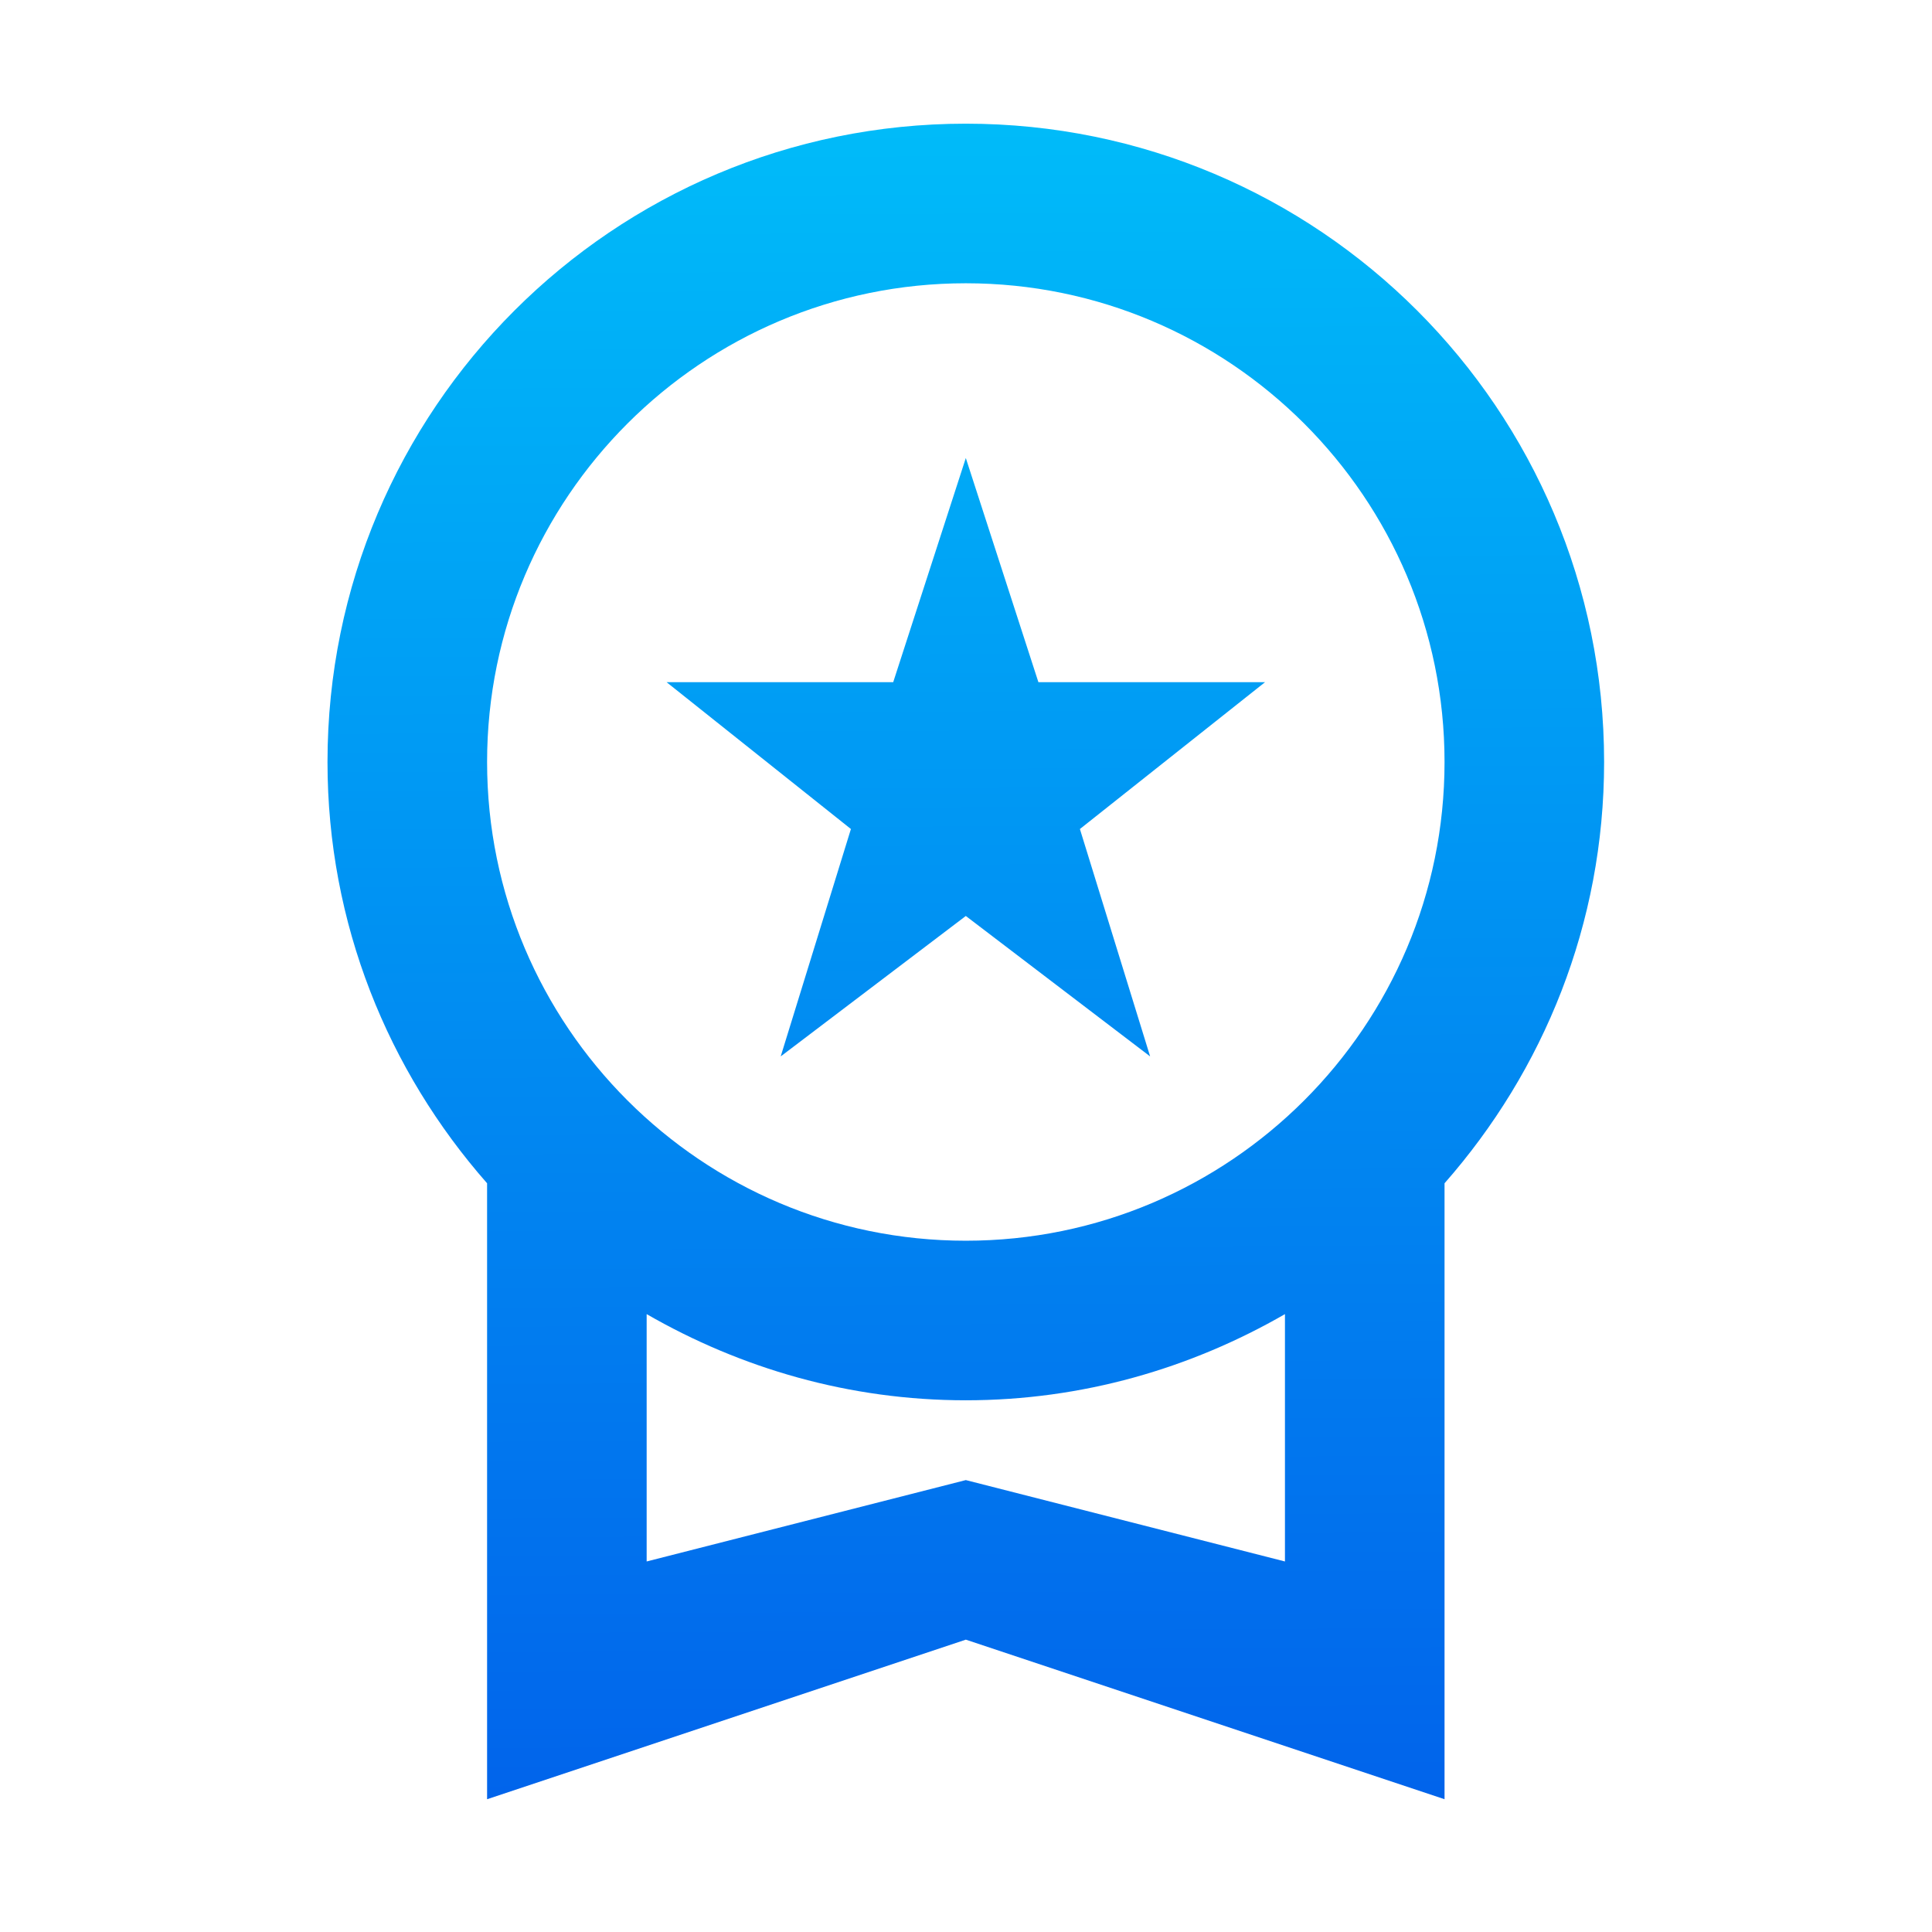
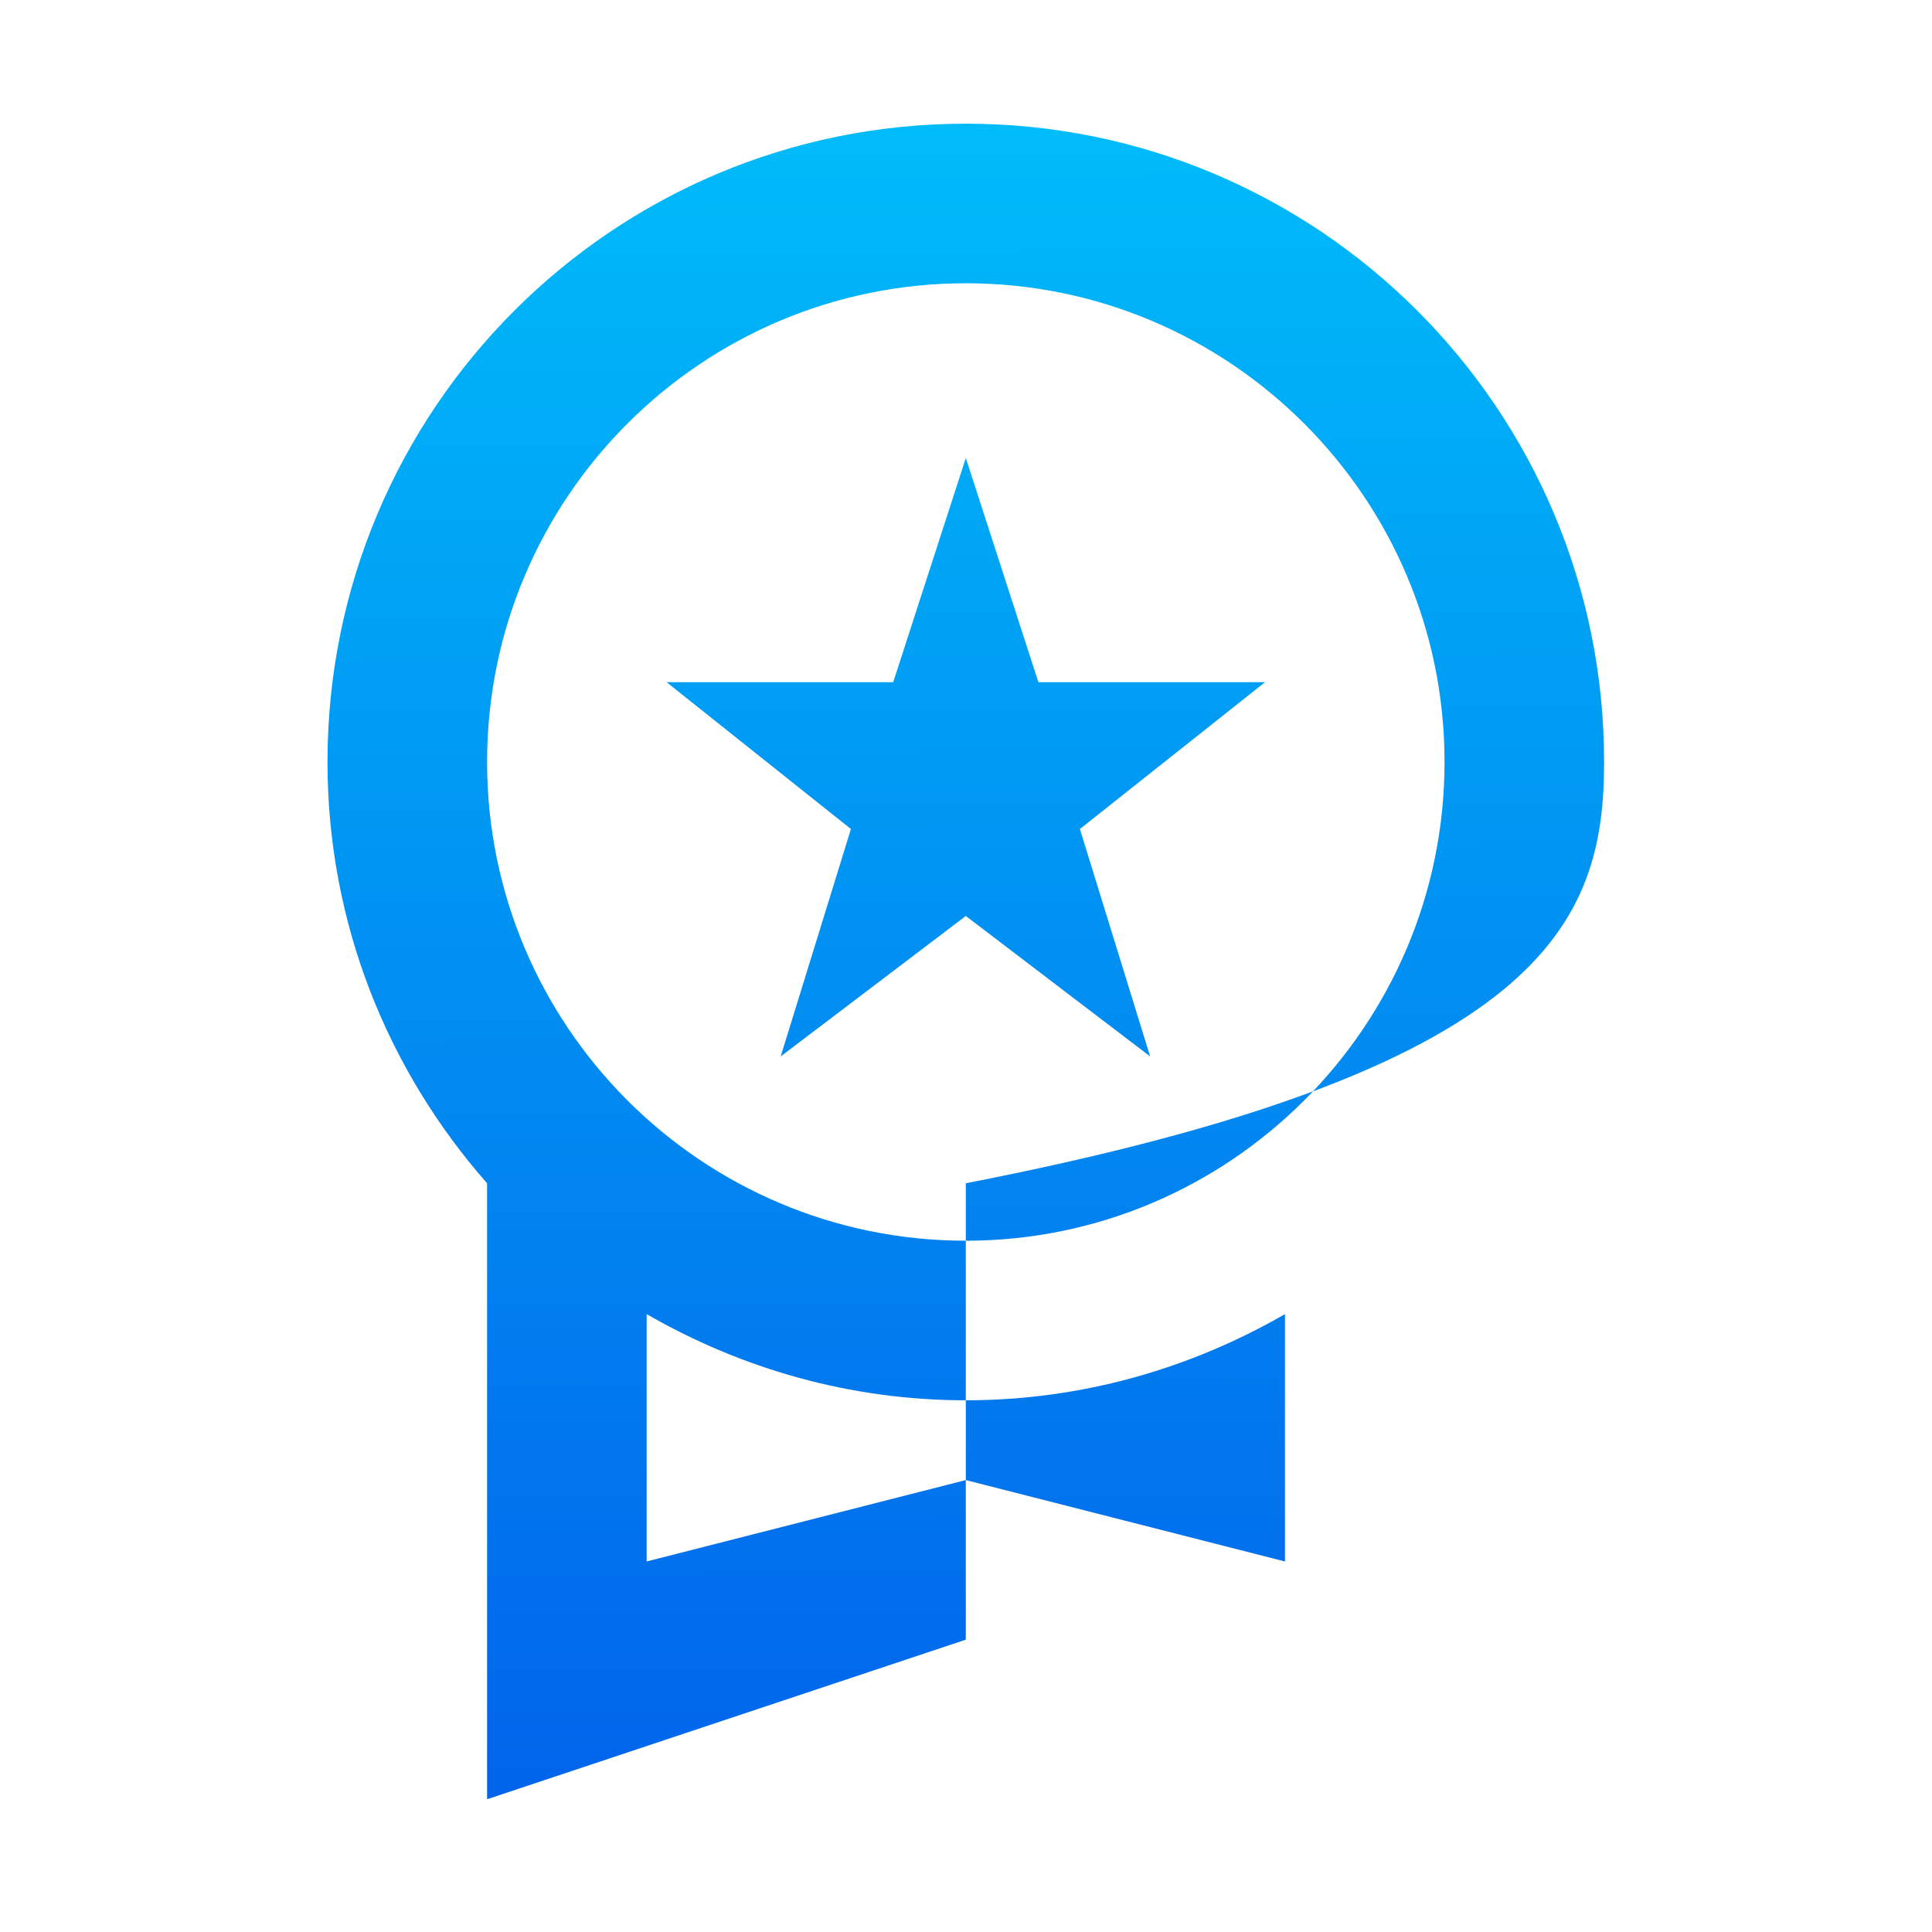
<svg xmlns="http://www.w3.org/2000/svg" width="113" height="113" viewBox="0 0 113 113" fill="none">
-   <path d="M45.662 61.788L56.489 53.574L67.269 61.788L63.162 48.488L73.989 39.901H60.735L56.489 26.788L52.242 39.901H38.989L49.769 48.488L45.662 61.788ZM93.822 44.568C93.822 23.941 77.115 7.234 56.489 7.234C35.862 7.234 19.155 23.941 19.155 44.568C19.155 54.041 22.702 62.628 28.489 69.208V105.234L56.489 95.901L84.489 105.234V69.208C90.275 62.628 93.822 54.041 93.822 44.568ZM56.489 16.568C71.935 16.568 84.489 29.121 84.489 44.568C84.489 60.014 71.935 72.568 56.489 72.568C41.042 72.568 28.489 60.014 28.489 44.568C28.489 29.121 41.042 16.568 56.489 16.568ZM56.489 86.568L37.822 91.328V76.861C43.329 80.034 49.675 81.901 56.489 81.901C63.302 81.901 69.649 80.034 75.155 76.861V91.328L56.489 86.568Z" fill="url(#paint0_linear_3005_1670)" />
+   <path d="M45.662 61.788L56.489 53.574L67.269 61.788L63.162 48.488L73.989 39.901H60.735L56.489 26.788L52.242 39.901H38.989L49.769 48.488L45.662 61.788ZM93.822 44.568C93.822 23.941 77.115 7.234 56.489 7.234C35.862 7.234 19.155 23.941 19.155 44.568C19.155 54.041 22.702 62.628 28.489 69.208V105.234L56.489 95.901V69.208C90.275 62.628 93.822 54.041 93.822 44.568ZM56.489 16.568C71.935 16.568 84.489 29.121 84.489 44.568C84.489 60.014 71.935 72.568 56.489 72.568C41.042 72.568 28.489 60.014 28.489 44.568C28.489 29.121 41.042 16.568 56.489 16.568ZM56.489 86.568L37.822 91.328V76.861C43.329 80.034 49.675 81.901 56.489 81.901C63.302 81.901 69.649 80.034 75.155 76.861V91.328L56.489 86.568Z" fill="url(#paint0_linear_3005_1670)" />
  <defs>
    <linearGradient id="paint0_linear_3005_1670" x1="56.56" y1="111.607" x2="55.961" y2="1.858" gradientUnits="userSpaceOnUse">
      <stop stop-color="#015EEA" />
      <stop offset="1" stop-color="#00C0FA" />
    </linearGradient>
  </defs>
</svg>